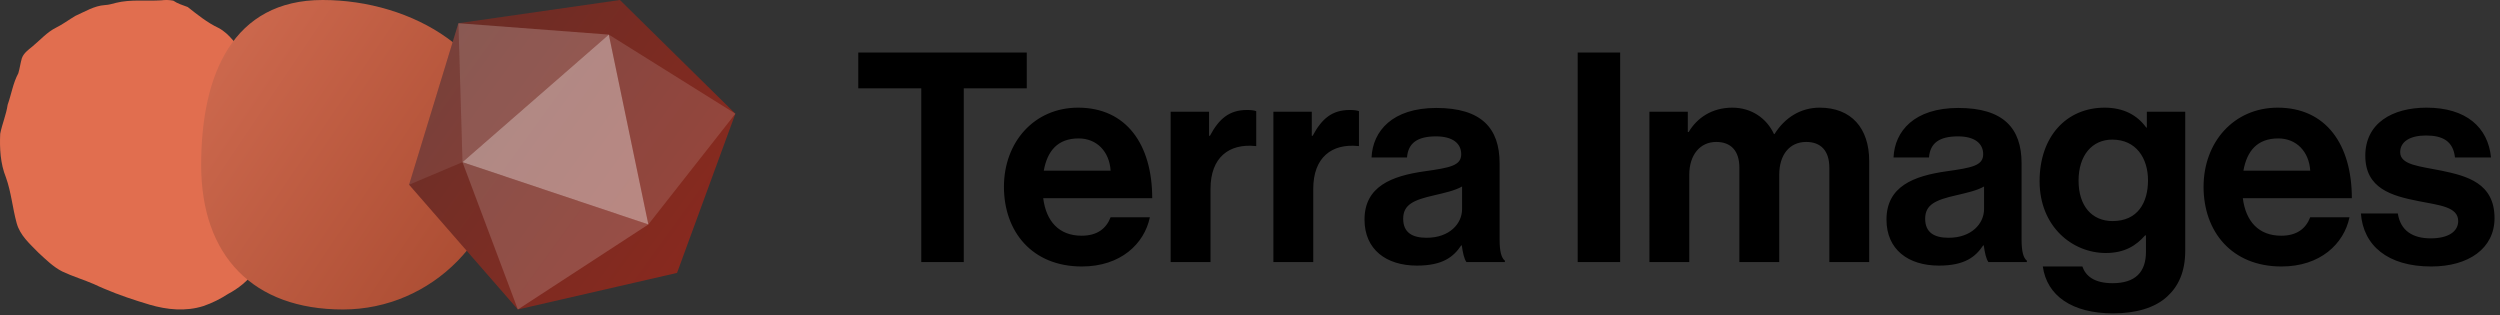
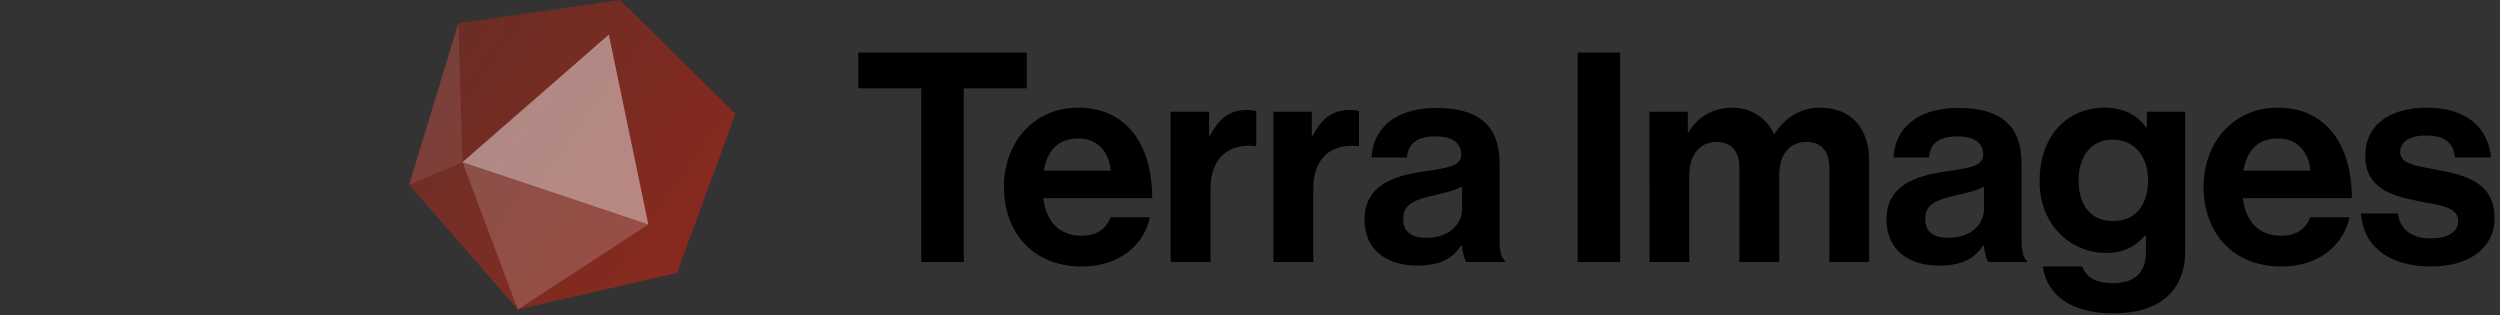
<svg xmlns="http://www.w3.org/2000/svg" width="2585" height="326" fill="none">
  <rect width="100%" height="100%" fill="#333333" stroke="none" />
  <g clip-path="url(#a)">
    <g clip-path="url(#b)">
-       <path fill="#E16E4F" d="M119.793 2.966c15.372-3.813 31.266-1.644 46.892-2.62 4.151-.542 8.363-.464 12.501.356 4.553 3.146 9.836 4.618 14.895 6.556 10.06 7.89 20.151 16.103 31.713 21.557 11.92 6.2 19.168 18.397 27.427 28.735 5.938 4.588 12.471 8.494 17.174 14.63 6.487 5.192 9.717 13.098 13.303 20.474 4.48 10.106 11.101 19.017 14.912 29.478 7.321 14.831 9.508 31.507 12.529 47.672 2.188 11.717 7.381 23.231 5.431 35.414-1.308 5.037-3.392 9.796-5.297 14.616-2.188 6.027-5.253 11.638-8.26 17.249-3.049 7.888-7.187 15.405-14.106 20.256 1.622 7.703-6.355 10.429-10.701 14.676-4.33 4.246-10.432 5.456-15.164 8.849-7.069 9.935-16.712 17.468-27.218 23.064-8.007 5.159-16.474 9.452-25.432 12.491-18.215 5.843-37.68 3.935-55.777-1.411-15.817-4.711-31.533-9.936-46.756-16.444-3.513-1.488-7.011-3.007-10.434-4.65-10.847-4.742-22.216-8.074-32.932-13.142-9.42-4.742-16.994-12.337-24.733-19.465-8.794-9.036-19.064-17.761-22.56-30.656-4.285-15.607-5.61-31.989-11.101-47.256C.384 169.2-.493 153.501.205 138.312c2.01-10.151 6.206-19.698 7.708-29.989 3.855-10.788 5.536-22.427 11.013-32.53 1.563-5.1 2.143-10.447 3.66-15.562 1.906-5.33 6.623-8.694 10.775-12.043 8.066-6.632 15.105-14.846 24.495-19.543 6.994-3.424 13.26-8.198 19.957-12.165 9.955-4.417 19.627-10.524 30.684-11.236 3.855-.14 7.561-1.334 11.296-2.278Z" />
-       <path fill="url(#c)" d="M522 149.333C522 243.59 447.023 320 354.533 320 262.044 320 208 264.923 208 170.667 208 76.41 241.111 0 333.6 0S522 55.077 522 149.333Z" />
      <path fill="url(#d)" d="M535.46 320 423 191l51-167L641 0l119.38 117.572-60.319 164.601L535.46 320Z" />
      <path fill="#fff" fill-opacity=".44" d="M670.412 232.077 629.518 35.783l-151.31 131.885 192.204 64.409Z" />
      <path fill="#fff" fill-opacity=".17" d="m535.46 320 134.952-87.923-192.204-64.409L535.46 320Z" />
-       <path fill="#fff" fill-opacity=".13" d="m760.38 117.572-130.862-81.79 40.894 196.295 89.968-114.505Z" />
-       <path fill="#fff" fill-opacity=".21" d="M629.518 35.783 474 24l4.208 143.668 151.31-131.885Z" />
      <path fill="#fff" fill-opacity=".09" d="m474 24-51 167 55.208-23.332L474 24Z" />
      <path fill="#fff" fill-opacity=".01" d="m423 191 112.46 129-57.252-152.332L423 191Z" />
    </g>
  </g>
  <path fill="#000" d="M887.454 91.321V54.355h174.226v36.966h-65.146V271h-43.935V91.321h-65.145Zm231.216 184.224c-51.51 0-80.6-36.057-80.6-82.416 0-46.056 31.21-81.81 76.66-81.81 50 0 76.66 38.178 76.66 93.627h-112.71c3.03 23.937 16.36 38.784 39.69 38.784 16.06 0 25.45-7.272 30-19.089h40.6c-5.76 27.573-30.3 50.904-70.3 50.904Zm-3.33-132.411c-21.82 0-32.42 13.029-36.06 33.33h69.09c-1.22-19.695-14.25-33.33-33.03-33.33Zm134.82-27.573v24.846h.91c9.39-17.574 19.99-26.664 38.17-26.664 4.55 0 7.28.303 9.7 1.212v36.057h-.91c-26.97-2.727-46.36 11.514-46.36 44.238V271h-41.21V115.561h39.7Zm106.22 0v24.846h.91c9.4-17.574 20-26.664 38.18-26.664 4.55 0 7.27.303 9.7 1.212v36.057h-.91c-26.97-2.727-46.36 11.514-46.36 44.238V271h-41.21V115.561h39.69ZM1516.35 271c-2.42-3.03-3.94-10.302-4.85-17.271h-.6c-7.88 11.817-19.09 20.907-45.76 20.907-31.81 0-54.23-16.665-54.23-47.571 0-34.239 27.87-45.147 62.41-49.995 25.76-3.636 37.58-5.757 37.58-17.574 0-11.211-8.79-18.483-26.06-18.483-19.39 0-28.79 6.969-30 21.816h-36.66c1.21-27.27 21.51-51.207 66.96-51.207 46.66 0 65.45 20.907 65.45 57.267v79.083c0 11.817 1.82 18.786 5.45 21.513V271h-39.69Zm-41.21-25.149c23.64 0 36.66-14.544 36.66-29.694v-23.331c-7.27 4.242-18.48 6.666-28.78 9.09-21.51 4.848-32.12 9.696-32.12 24.24 0 14.544 9.7 19.695 24.24 19.695ZM1631.32 271V54.355h43.93V271h-43.93Zm74.18 0V115.561h39.69v20.907h.91c8.49-14.241 23.64-25.149 45.15-25.149 19.7 0 35.45 10.908 43.03 27.27h.6c10.61-16.968 26.97-27.27 46.66-27.27 32.73 0 51.21 21.21 51.21 55.146V271h-41.21v-97.566c0-17.574-8.78-26.664-23.93-26.664-17.27 0-27.88 13.332-27.88 33.936V271h-41.21v-97.566c0-17.574-8.78-26.664-23.93-26.664-16.67 0-27.88 13.332-27.88 33.936V271h-41.21Zm350.57 0c-2.43-3.03-3.94-10.302-4.85-17.271h-.61c-7.87 11.817-19.08 20.907-45.75 20.907-31.81 0-54.24-16.665-54.24-47.571 0-34.239 27.88-45.147 62.42-49.995 25.76-3.636 37.57-5.757 37.57-17.574 0-11.211-8.78-18.483-26.05-18.483-19.4 0-28.79 6.969-30 21.816h-36.66c1.21-27.27 21.51-51.207 66.96-51.207 46.66 0 65.45 20.907 65.45 57.267v79.083c0 11.817 1.82 18.786 5.45 21.513V271h-39.69Zm-41.21-25.149c23.63 0 36.66-14.544 36.66-29.694v-23.331c-7.27 4.242-18.48 6.666-28.78 9.09-21.51 4.848-32.12 9.696-32.12 24.24 0 14.544 9.7 19.695 24.24 19.695Zm170.12 78.174c-42.42 0-68.48-18.18-72.72-48.48h40.91c3.33 9.696 12.12 17.271 31.21 17.271 23.33 0 34.54-11.211 34.54-32.421v-16.968h-.91c-9.09 10.302-20.91 18.18-40.6 18.18-34.54 0-68.48-27.27-68.48-74.235 0-46.359 27.88-76.053 67.27-76.053 19.39 0 33.63 7.575 43.02 20.604h.61v-16.362h39.69v143.622c0 21.816-6.97 36.663-18.48 47.268-13.03 12.12-33.03 17.574-56.06 17.574Zm-.6-95.445c26.05 0 36.66-19.089 36.66-42.117 0-22.725-12.12-42.117-36.97-42.117-20.9 0-34.84 16.362-34.84 42.42 0 26.361 13.94 41.814 35.15 41.814Zm174.7 46.965c-51.51 0-80.6-36.057-80.6-82.416 0-46.056 31.21-81.81 76.66-81.81 49.99 0 76.66 38.178 76.66 93.627h-112.72c3.03 23.937 16.36 38.784 39.69 38.784 16.06 0 25.46-7.272 30-19.089h40.6c-5.75 27.573-30.3 50.904-70.29 50.904Zm-3.34-132.411c-21.81 0-32.42 13.029-36.05 33.33h69.08c-1.21-19.695-14.24-33.33-33.03-33.33Zm158.15 132.411c-45.14 0-70.29-21.816-72.72-54.843h38.18c2.73 17.877 15.46 25.755 33.94 25.755 18.18 0 28.48-6.969 28.48-17.877 0-14.847-19.69-16.362-40.9-20.604-27.88-5.454-55.15-13.029-55.15-46.965 0-33.633 27.88-49.692 63.33-49.692 40.9 0 63.63 20.301 66.66 51.51h-37.27c-1.82-16.665-12.43-22.725-30-22.725-16.06 0-26.66 6.06-26.66 17.271 0 13.332 20.6 14.544 42.72 19.089 26.06 5.454 54.84 12.726 54.84 49.086 0 31.209-26.66 49.995-65.45 49.995Z" />
  <defs>
    <linearGradient id="c" x1="232.631" x2="511.575" y1="48.397" y2="235.844" gradientUnits="userSpaceOnUse">
      <stop stop-color="#CC684D" />
      <stop offset="1" stop-color="#AC4D33" />
    </linearGradient>
    <linearGradient id="d" x1="449.465" x2="735.438" y1="48.397" y2="254.876" gradientUnits="userSpaceOnUse">
      <stop stop-color="#6A2D26" />
      <stop offset="1" stop-color="#89291E" />
    </linearGradient>
    <clipPath id="a">
      <path fill="#fff" d="M0 0h761v320H0z" />
    </clipPath>
    <clipPath id="b">
      <path fill="#fff" d="M0 0h761v320H0z" />
    </clipPath>
  </defs>
</svg>